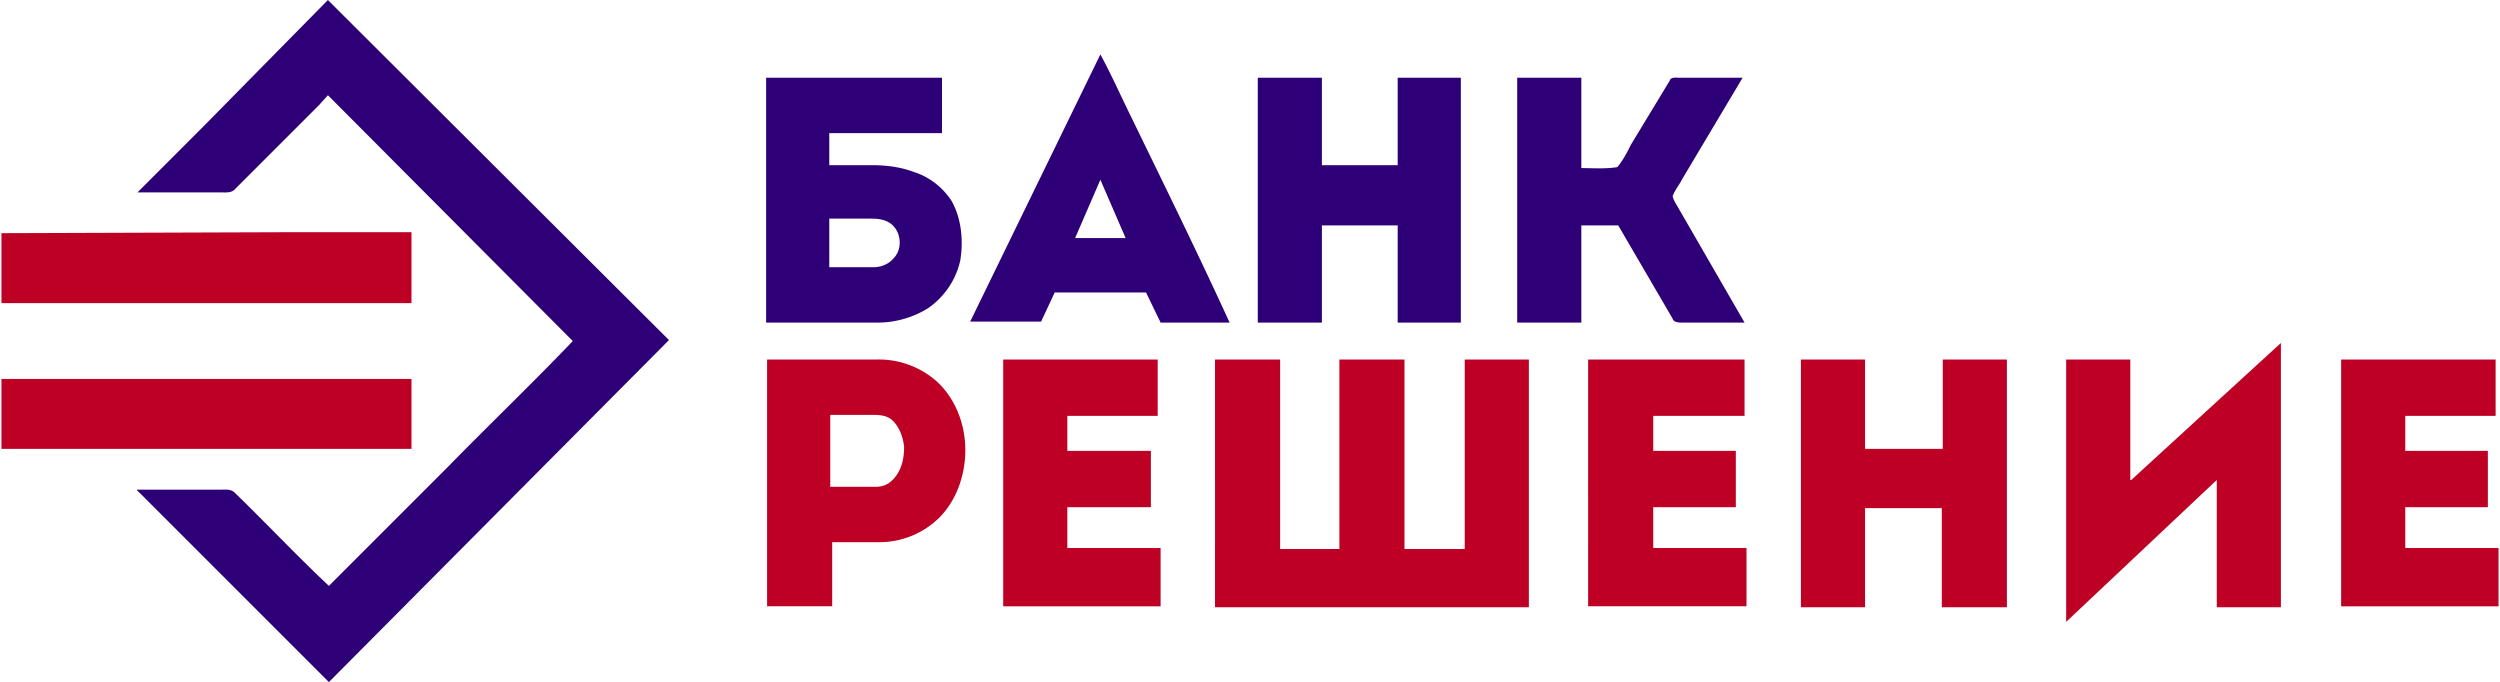
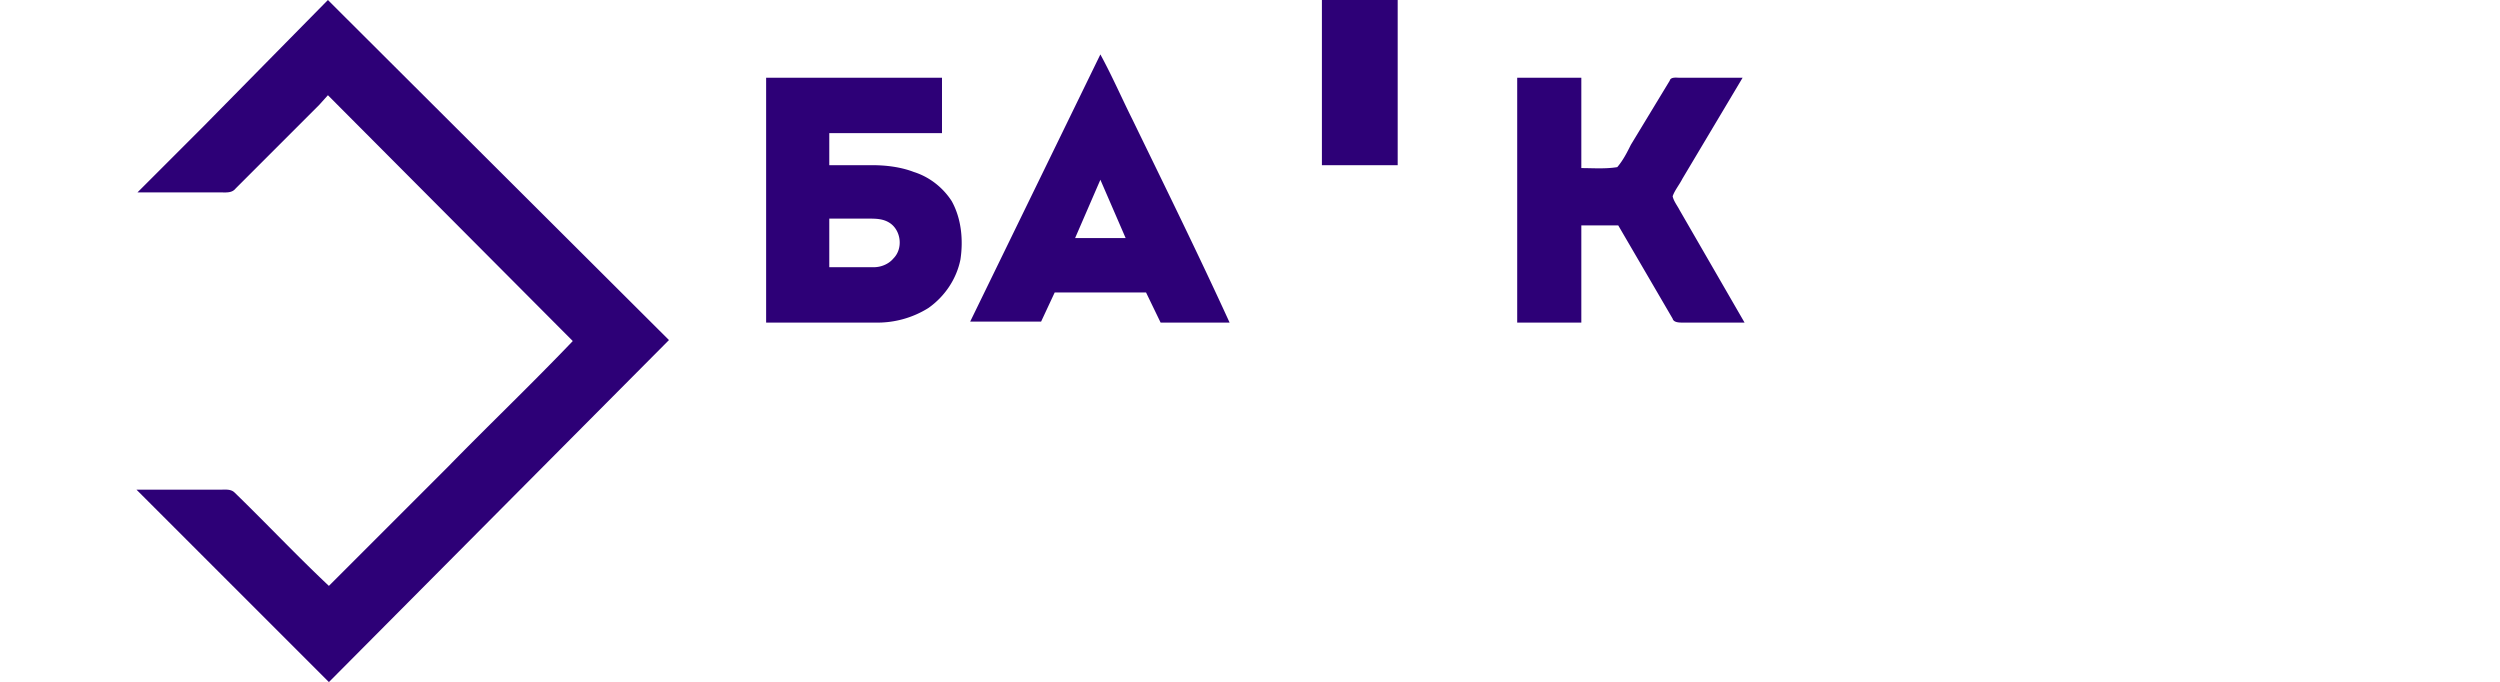
<svg xmlns="http://www.w3.org/2000/svg" width="342.7" height="93.5" viewBox="0 0 257 70.2">
  <g fill="#2d0077">
-     <path d="m33.6 0 1.8 1.8L68.7 35l-35 35.2-19.8-19.8h8.5c.6 0 1.2-.1 1.6.3 3.3 3.2 6.4 6.5 9.7 9.6L46 48c4.2-4.3 8.6-8.5 12.8-12.9L33.6 9.8l-.9 1-8.6 8.6c-.4.5-1 .4-1.7.4H14l6.7-6.7L33.6 0zM113.1 5.6c1.2 2.2 2.2 4.5 3.3 6.7 3.4 7 6.8 13.9 10 20.9h-7.1l-1.5-3.1h-9.4l-1.4 3h-7.3l13.4-27.5m0 12.9-2.6 6h5.2l-2.6-6zM78.8 8h18v5.7H85.2V17h4.4c1.5 0 3 .2 4.3.7 1.6.5 3 1.6 3.9 3 1 1.8 1.2 4 .9 6-.4 2-1.6 3.8-3.3 5a9.9 9.9 0 0 1-5.5 1.5H78.7V8m6.5 14.5v5h4.6c.7 0 1.5-.3 2-.9 1-1 .8-2.8-.3-3.6-.7-.5-1.5-.5-2.3-.5h-4zM129.3 8h6.6v9h7.8V8h6.5v25.2h-6.5v-10h-7.8v10h-6.6V8zM156 8h6.6v9.3c1.2 0 2.5.1 3.7-.1.6-.7 1-1.5 1.4-2.3l4-6.6c.1-.4.7-.3 1-.3h6.5L173 18.4c-.3.6-.8 1.2-1 1.8.1.5.5 1 .7 1.4l6.7 11.6H173c-.3 0-.9 0-1-.4l-5.6-9.6h-3.8v10H156V8z" />
+     <path d="m33.6 0 1.8 1.8L68.7 35l-35 35.2-19.8-19.8h8.5c.6 0 1.2-.1 1.6.3 3.3 3.2 6.4 6.5 9.7 9.6L46 48c4.2-4.3 8.6-8.5 12.8-12.9L33.6 9.8l-.9 1-8.6 8.6c-.4.5-1 .4-1.7.4H14l6.7-6.7L33.6 0zM113.1 5.6c1.2 2.2 2.2 4.5 3.3 6.7 3.4 7 6.8 13.9 10 20.9h-7.1l-1.5-3.1h-9.4l-1.4 3h-7.3l13.4-27.5m0 12.9-2.6 6h5.2l-2.6-6zM78.8 8h18v5.7H85.2V17h4.4c1.5 0 3 .2 4.3.7 1.6.5 3 1.6 3.9 3 1 1.8 1.2 4 .9 6-.4 2-1.6 3.8-3.3 5a9.9 9.9 0 0 1-5.5 1.5H78.7V8m6.5 14.5v5h4.6c.7 0 1.5-.3 2-.9 1-1 .8-2.8-.3-3.6-.7-.5-1.5-.5-2.3-.5h-4zM129.3 8h6.6v9h7.8V8h6.5h-6.5v-10h-7.8v10h-6.6V8zM156 8h6.6v9.3c1.2 0 2.5.1 3.7-.1.6-.7 1-1.5 1.4-2.3l4-6.6c.1-.4.7-.3 1-.3h6.5L173 18.4c-.3.6-.8 1.2-1 1.8.1.5.5 1 .7 1.4l6.7 11.6H173c-.3 0-.9 0-1-.4l-5.6-9.6h-3.8v10H156V8z" />
  </g>
  <g fill="#bd0023">
-     <path d="m0 24 29-.1h13.2v7.3H0v-7.3zM219.2 49.4l15.4-14.1v27.2H228V49.4L212.5 64V37h6.6v12.4zM78.8 37h11.4a9 9 0 0 1 6 2.2c2 1.8 3 4.5 3 7.1 0 2.6-.9 5.2-2.7 7a8.8 8.8 0 0 1-6 2.5h-5v6.6h-6.7V37m6.5 5.7v7.4H90c.6 0 1.2-.2 1.6-.6 1-.9 1.3-2.2 1.3-3.5-.1-1-.5-2.2-1.4-2.9-.6-.4-1.3-.4-2-.4h-4zM103.2 37H119v5.8h-9.3v3.6h8.6v5.8h-8.6v4.2h9.6v6h-16.2V37zM125 37h6.6v19.5h6.1V37h6.7v19.5h6.2V37h6.6v25.5h-32.3V37zM163.4 37h16v5.8H170v3.6h8.5v5.8H170v4.2h9.6v6h-16.3V37zM185.2 37h6.6v9.2h8V37h6.6v25.5h-6.7V52.3h-7.9v10.2h-6.6V37zM240.8 37h15.9v5.8h-9.3v3.6h8.5v5.8h-8.5v4.2h9.6v6h-16.2V37zM0 39h42.2v7.2H0V39z" />
-   </g>
+     </g>
</svg>